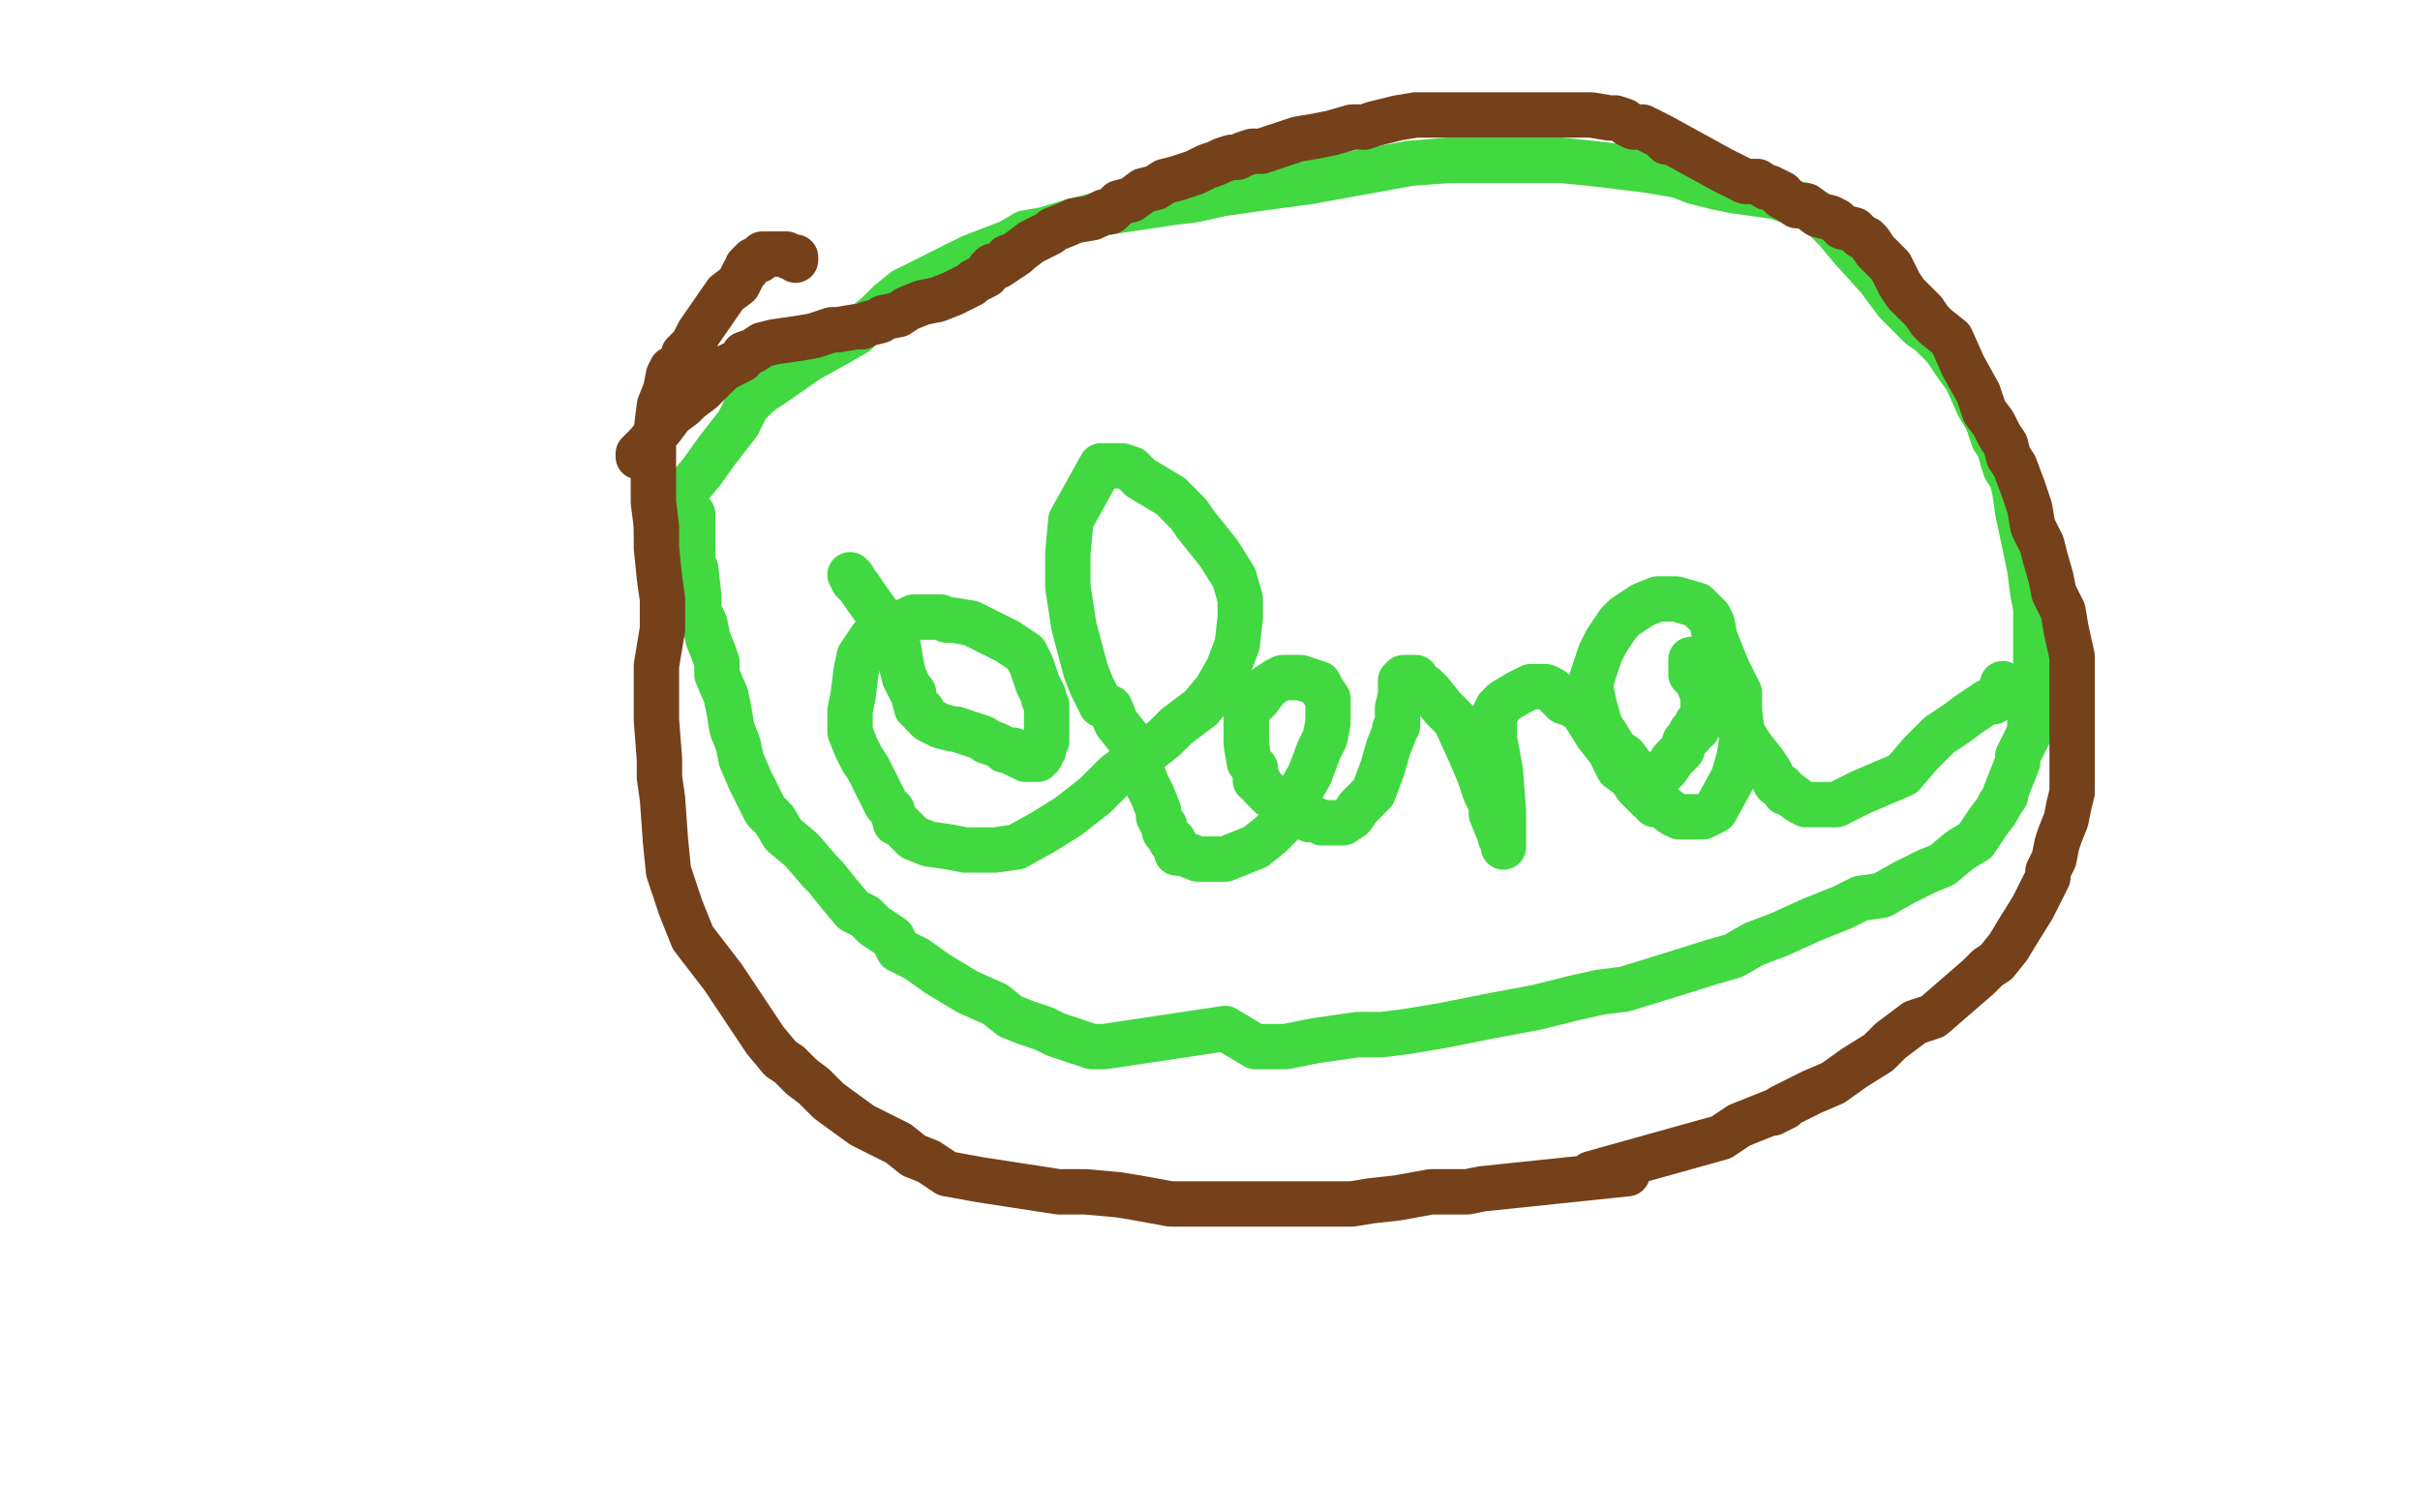
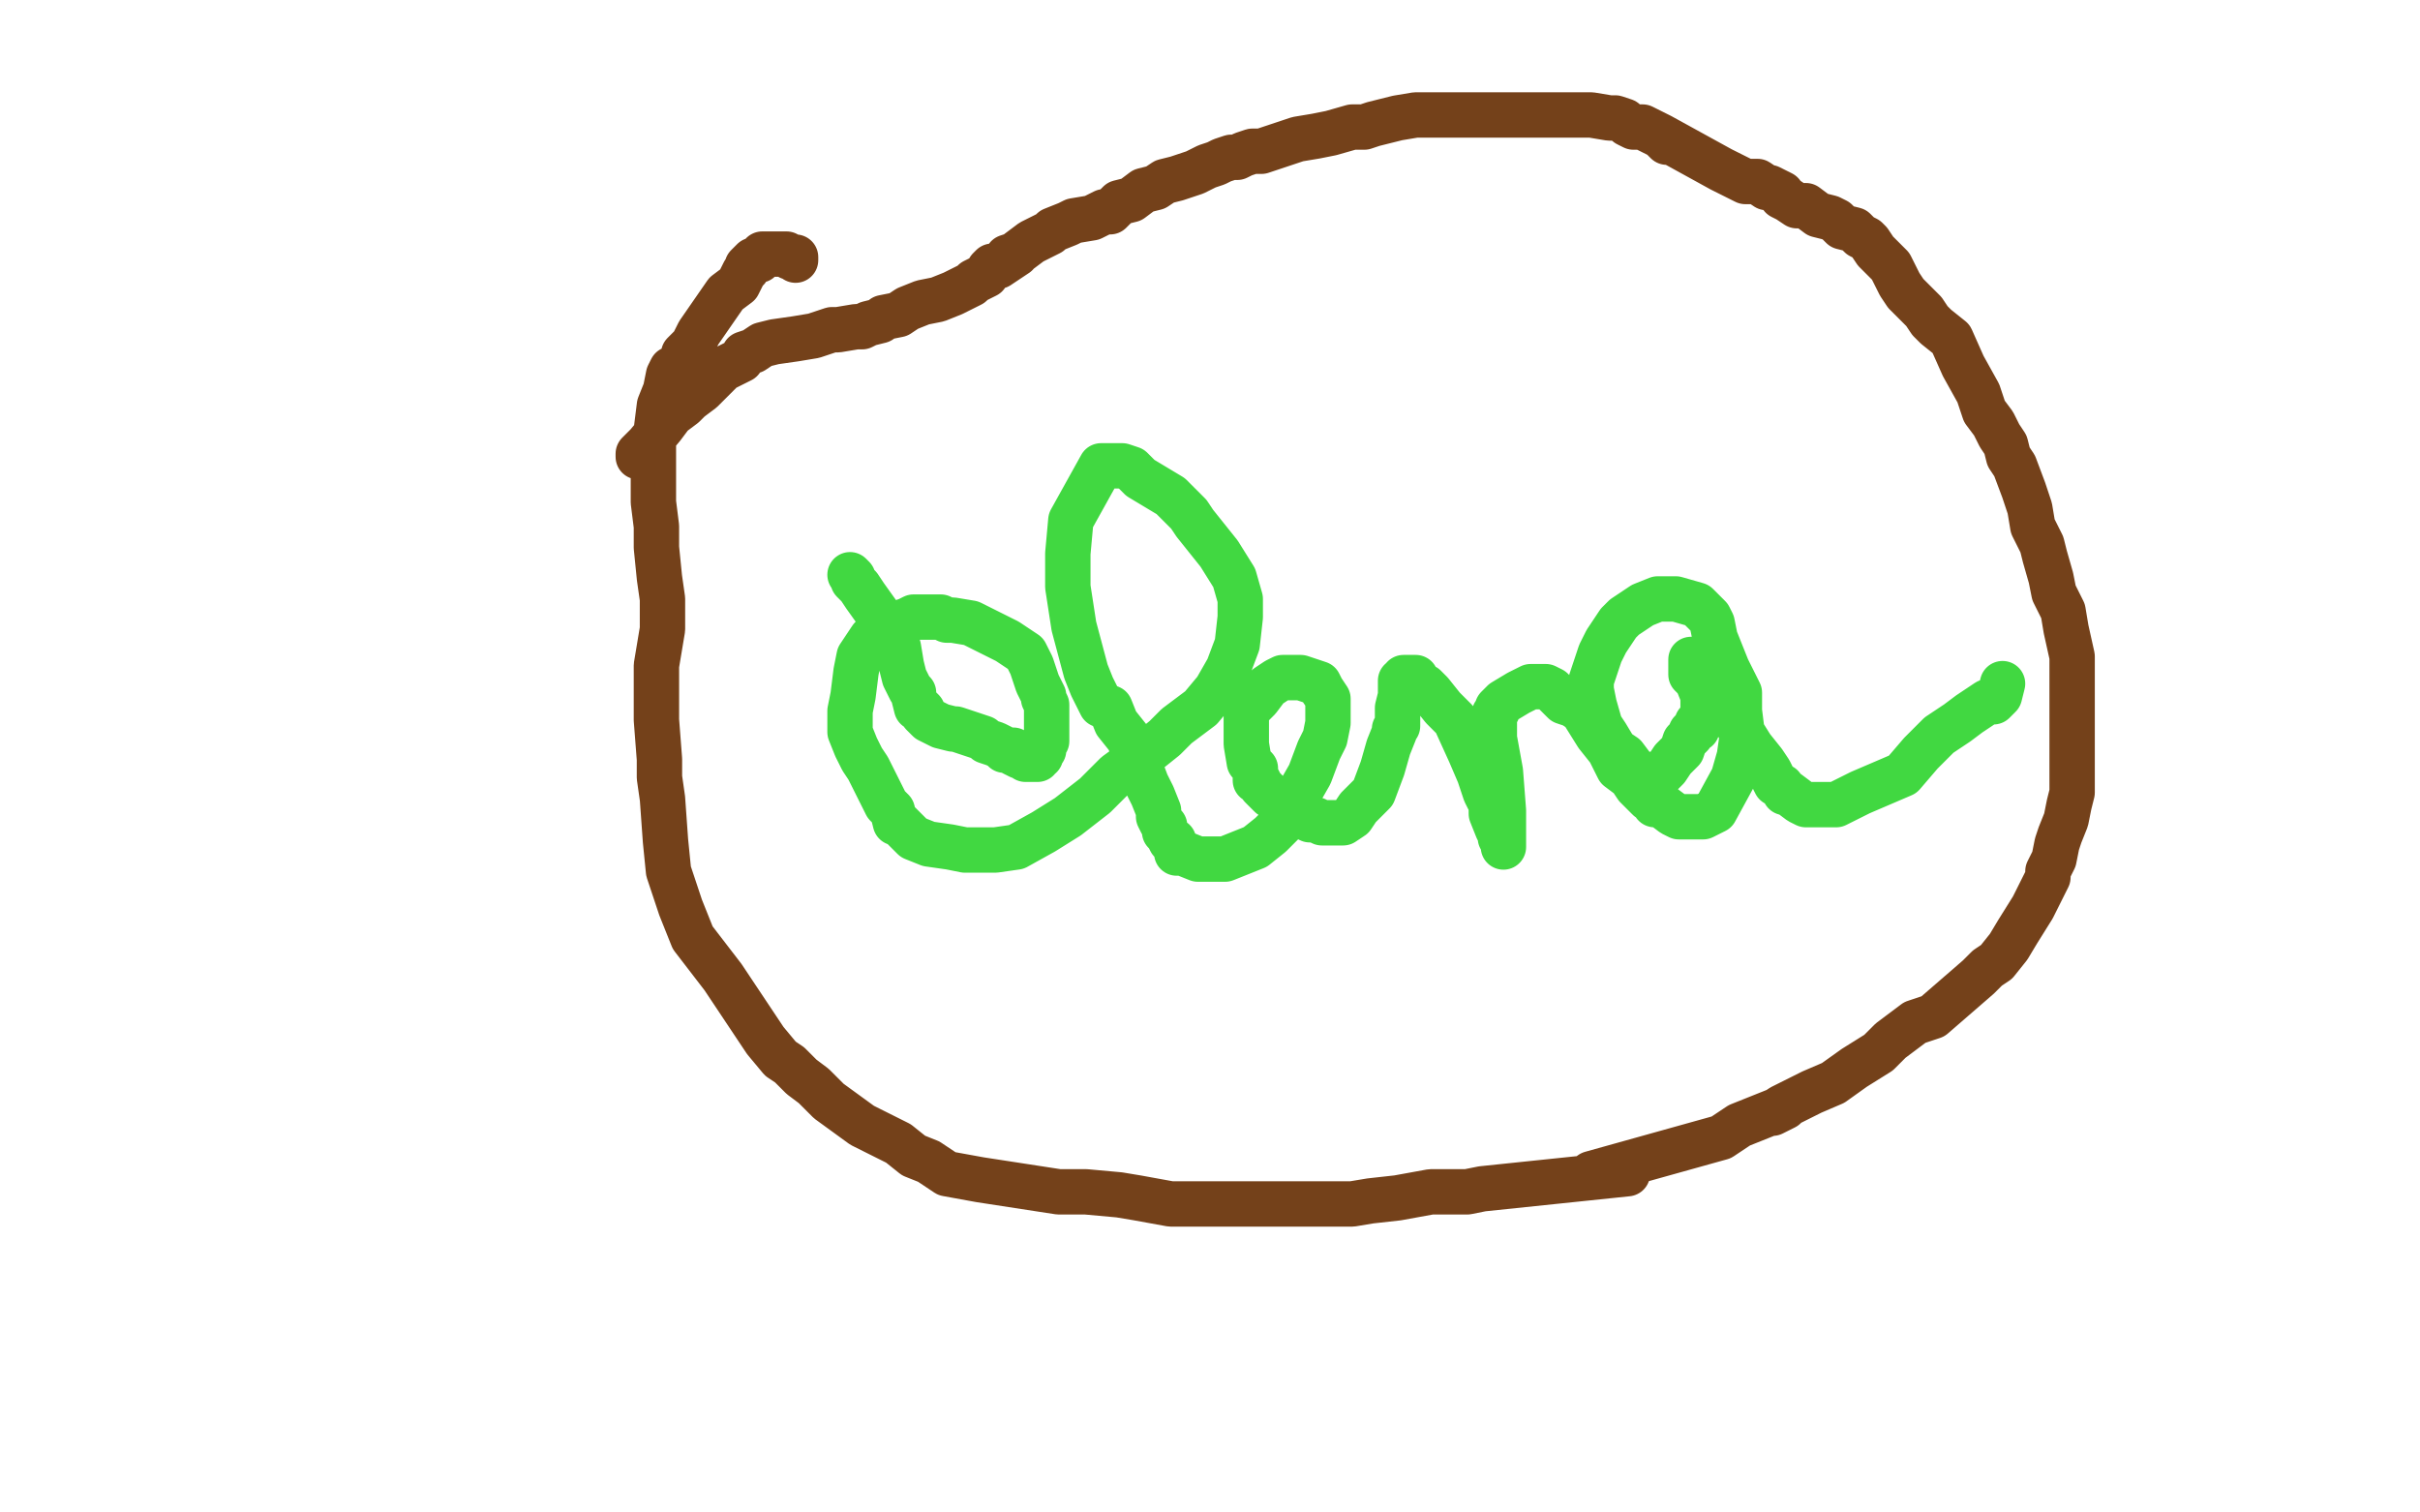
<svg xmlns="http://www.w3.org/2000/svg" width="800" height="500" version="1.1" style="stroke-antialiasing: false">
  <desc>This SVG has been created on https://colorillo.com/</desc>
  <rect x="0" y="0" width="800" height="500" style="fill: rgb(255,255,255); stroke-width:0" />
  <polyline points="281,190 282,191 282,191 282,192 282,192 283,193 283,193 284,194 284,194 286,197 286,197 291,204 291,204 293,208 293,208 297,214 297,214 298,220 298,220 299,224 301,228 302,229 302,230 303,234 304,234 305,235 305,236 307,238 309,239 311,240 315,241 316,241 319,242 322,243 325,244 326,245 329,246 331,247 332,248 335,248 335,249 337,250 338,250 339,251 341,251 342,251 343,251 343,250 344,250 344,249 345,248 345,247 345,246 346,245 346,244 346,242 346,241 346,240 346,239 346,238 346,237 346,236 346,235 346,234 346,233 345,231 345,230 343,226 342,223 341,220 340,218 339,216 333,212 329,210 325,208 321,206 315,205 313,205 311,204 310,204 309,204 307,204 304,204 302,204 300,205 297,206 295,207 293,208 292,208 290,209 288,211 284,217 283,222 282,230 281,235 281,238 281,241 281,242 283,247 285,251 287,254 289,258 291,262 293,266 295,268 296,272 297,272 298,273 299,274 302,277 307,279 314,280 319,281 323,281 329,281 336,280 345,275 353,270 362,263 369,256 380,248 385,244 389,240 393,237 397,234 402,228 406,221 409,213 410,204 410,200 410,198 408,191 403,183 399,178 395,173 393,170 387,164 377,158 374,155 371,154 369,154 367,154 364,154 359,163 354,172 353,183 353,188 353,194 355,207 359,222 361,227 364,233 367,234 369,239 373,244 376,251 379,259 381,263 383,268 383,270 384,272 385,273 385,275 386,276 387,278 388,278 388,279 389,281 389,282 391,282 396,284 399,284 405,284 410,282 415,280 420,276 425,271 429,263 433,256 436,248 437,246 438,244 439,239 439,236 439,233 439,231 437,228 436,226 433,225 430,224 426,224 424,224 422,225 419,227 416,231 415,232 413,234 412,234 412,236 412,240 412,243 412,246 413,252 415,254 415,258 416,258 417,260 420,263 422,264 424,266 427,267 429,268 431,270 433,271 435,271 437,272 439,272 441,272 442,272 444,272 447,270 449,267 454,262 457,254 459,247 461,242 461,241 462,240 462,236 462,234 463,230 463,229 463,228 463,226 463,225 464,225 464,224 467,224 468,224 469,226 471,227 473,229 477,234 481,238 486,249 489,256 491,262 493,266 493,269 495,274 496,276 496,277 497,277 497,279 497,280 497,278 497,268 496,255 494,244 494,241 494,239 494,238 494,236 495,235 495,234 497,232 502,229 506,227 509,227 511,227 513,228 517,232 520,233 523,235 528,243 532,248 535,254 539,257 541,260 545,264 547,265 547,266 549,266 553,269 555,270 560,270 561,270 563,270 567,268 573,257 575,250 576,243 575,235 575,229 571,221 567,211 566,206 565,204 563,202 561,200 554,198 548,198 543,200 540,202 537,204 535,206 531,212 529,216 527,222 526,225 526,228 527,233 529,240 531,243 534,248 537,250 540,254 543,256 544,256 545,256 546,257 547,257 549,256 551,254 553,251 556,248 557,245 558,244 559,243 559,242 561,241 561,239 562,238 563,237 563,236 563,233 563,232 563,230 561,225 560,224 559,223 559,222 559,220 559,219 559,218 559,219 559,220 559,222 561,224 563,225 565,230 568,231 571,236 574,239 579,247 583,252 585,255 586,257 587,259 589,260 590,262 591,262 595,265 597,266 600,266 607,266 615,262 629,256 635,249 641,243 647,239 651,236 657,232 659,232 660,231 661,230 662,226" style="fill: none; stroke: #41d841; stroke-width: 15; stroke-linejoin: round; stroke-linecap: round; stroke-antialiasing: false; stroke-antialias: 0; opacity: 1.0" />
-   <polyline points="217,176 217,174 217,174 219,172 219,172 219,171 219,171 221,168 221,168 227,162 227,162 232,156 232,156 237,149 237,149 244,140 247,134 249,132 251,130 257,126 267,119 276,114 283,110 285,108 290,104 294,100 299,96 309,91 321,85 334,80 339,77 345,76 355,73 367,70 387,67 395,66 404,64 418,62 433,60 444,58 455,56 466,54 479,53 497,53 503,53 508,53 516,53 526,54 543,56 549,57 555,58 560,60 568,62 573,63 587,65 593,67 597,68 603,72 607,76 612,82 621,92 627,100 635,108 638,110 643,115 647,121 650,125 654,134 657,139 659,145 661,148 662,152 663,155 665,158 666,162 667,169 671,188 672,196 673,201 673,206 673,214 673,231 673,236 671,239 671,240 671,242 670,244 669,246 667,250 667,252 665,257 663,262 663,263 661,266 660,268 657,272 653,278 648,281 642,286 637,288 629,292 622,296 615,297 609,300 599,304 588,309 580,312 573,316 566,318 550,323 537,327 529,328 520,330 508,333 492,336 477,339 465,341 457,342 449,342 435,344 425,346 415,346 405,340 365,346 361,346 355,344 349,342 345,340 339,338 334,336 329,332 320,328 310,322 303,317 297,314 295,310 292,308 289,306 286,303 282,301 277,295 273,290 271,288 265,281 259,276 256,271 253,268 251,264 248,258 245,251 244,246 242,241 241,235 240,230 237,223 237,219 236,216 234,211 233,206 231,202 231,197 230,188 229,186 229,184 229,182 229,181 229,180 229,177 229,175 229,174 229,172 229,171 229,170" style="fill: none; stroke: #41d841; stroke-width: 15; stroke-linejoin: round; stroke-linecap: round; stroke-antialiasing: false; stroke-antialias: 0; opacity: 1.0" />
  <polyline points="211,151 211,150 211,150 212,149 212,149 214,147 214,147 219,141 219,141 222,137 222,137 226,134 226,134 228,132 228,132 232,129 234,127 236,125 239,122 241,121 245,119 246,117 249,116 252,114 256,113 263,112 269,111 275,109 277,109 283,108 285,108 287,107 291,106 292,105 297,104 300,102 305,100 310,99 315,97 319,95 321,94 322,93 324,92 326,91 327,89 328,88 330,88 333,86 333,85 336,84 333,86 341,80 347,77 348,76 353,74 355,73 361,72 365,70 367,70 370,67 374,66 378,63 382,62 385,60 389,59 395,57 397,56 399,55 402,54 404,53 407,52 409,52 411,51 414,50 417,50 423,48 429,46 435,45 440,44 447,42 449,42 451,42 454,41 462,39 468,38 475,38 481,38 485,38 491,38 498,38 505,38 511,38 519,38 523,38 526,38 532,39 534,39 537,40 538,41 540,42 543,42 545,43 549,45 551,47 549,45 569,56 573,58 577,60 581,60 584,62 585,62 587,63 589,64 589,65 591,66 594,68 597,68 601,71 605,72 607,73 609,75 613,76 615,78 617,79 618,80 620,83 622,85 624,87 625,88 627,92 628,94 630,97 631,98 634,101 636,103 638,106 640,108 645,112 649,121 654,130 656,136 659,140 661,144 663,147 664,151 666,154 669,162 671,168 672,174 675,180 676,184 678,191 679,196 682,202 683,208 685,217 685,221 685,227 685,233 685,246 685,252 685,258 685,262 684,266 683,271 681,276 680,279 679,284 677,288 677,290 675,294 672,300 667,308 664,313 660,318 657,320 654,323 639,336 633,338 629,341 625,344 621,348 613,353 606,358 599,361 589,366 586,368 590,366 575,372 569,376 526,388 538,388 490,393 485,394 479,394 473,394 462,396 453,397 447,398 439,398 426,398 406,398 387,398 376,396 370,395 359,394 350,394 337,392 324,390 313,388 307,384 302,382 297,378 285,372 274,364 269,359 265,356 261,352 258,350 253,344 247,335 239,323 229,310 225,300 221,288 220,278 219,264 218,257 218,251 217,238 217,220 219,208 219,204 219,202 219,198 218,191 217,181 217,174 216,166 216,163 216,158 216,152 216,146 217,142 218,134 220,129 221,124 222,122 225,121 226,118 226,117 229,114 231,110 240,97 244,94 246,90 247,89 247,88 249,86 250,86 251,86 252,84 253,84 255,84 256,84 257,84 258,84 259,84 260,84 261,85 263,85 263,86" style="fill: none; stroke: #74411a; stroke-width: 15; stroke-linejoin: round; stroke-linecap: round; stroke-antialiasing: false; stroke-antialias: 0; opacity: 1.0" />
</svg>